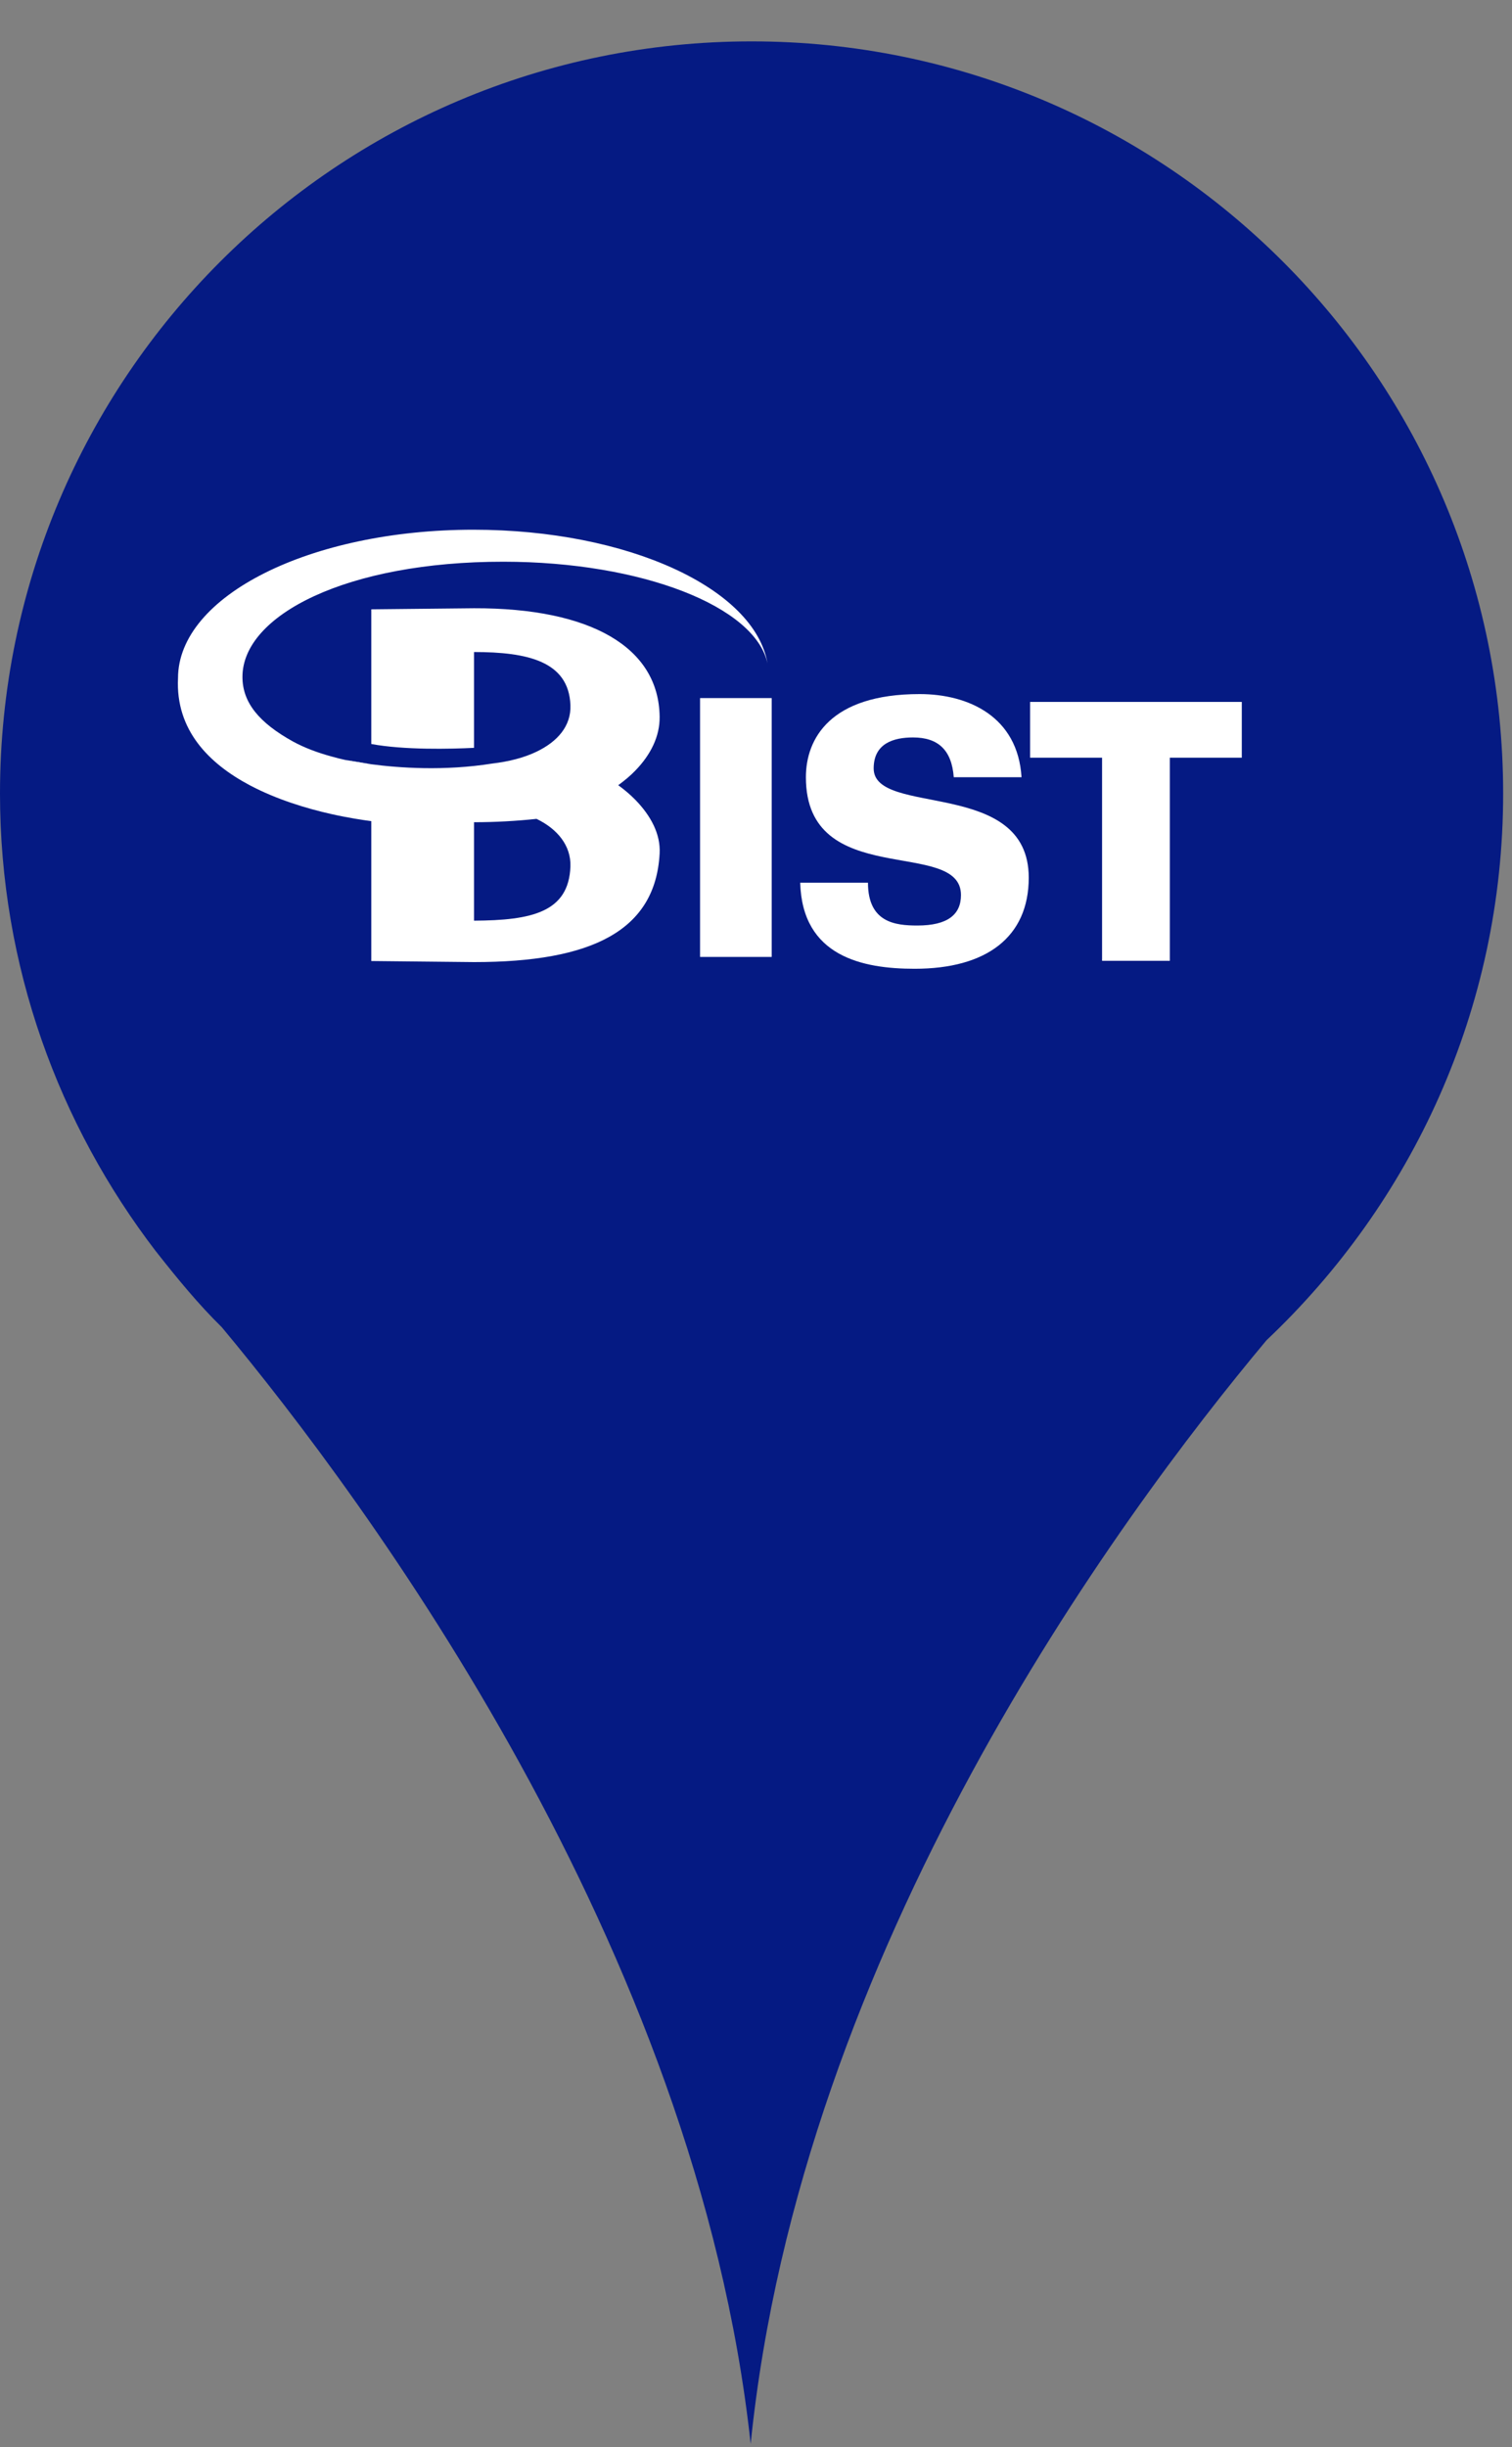
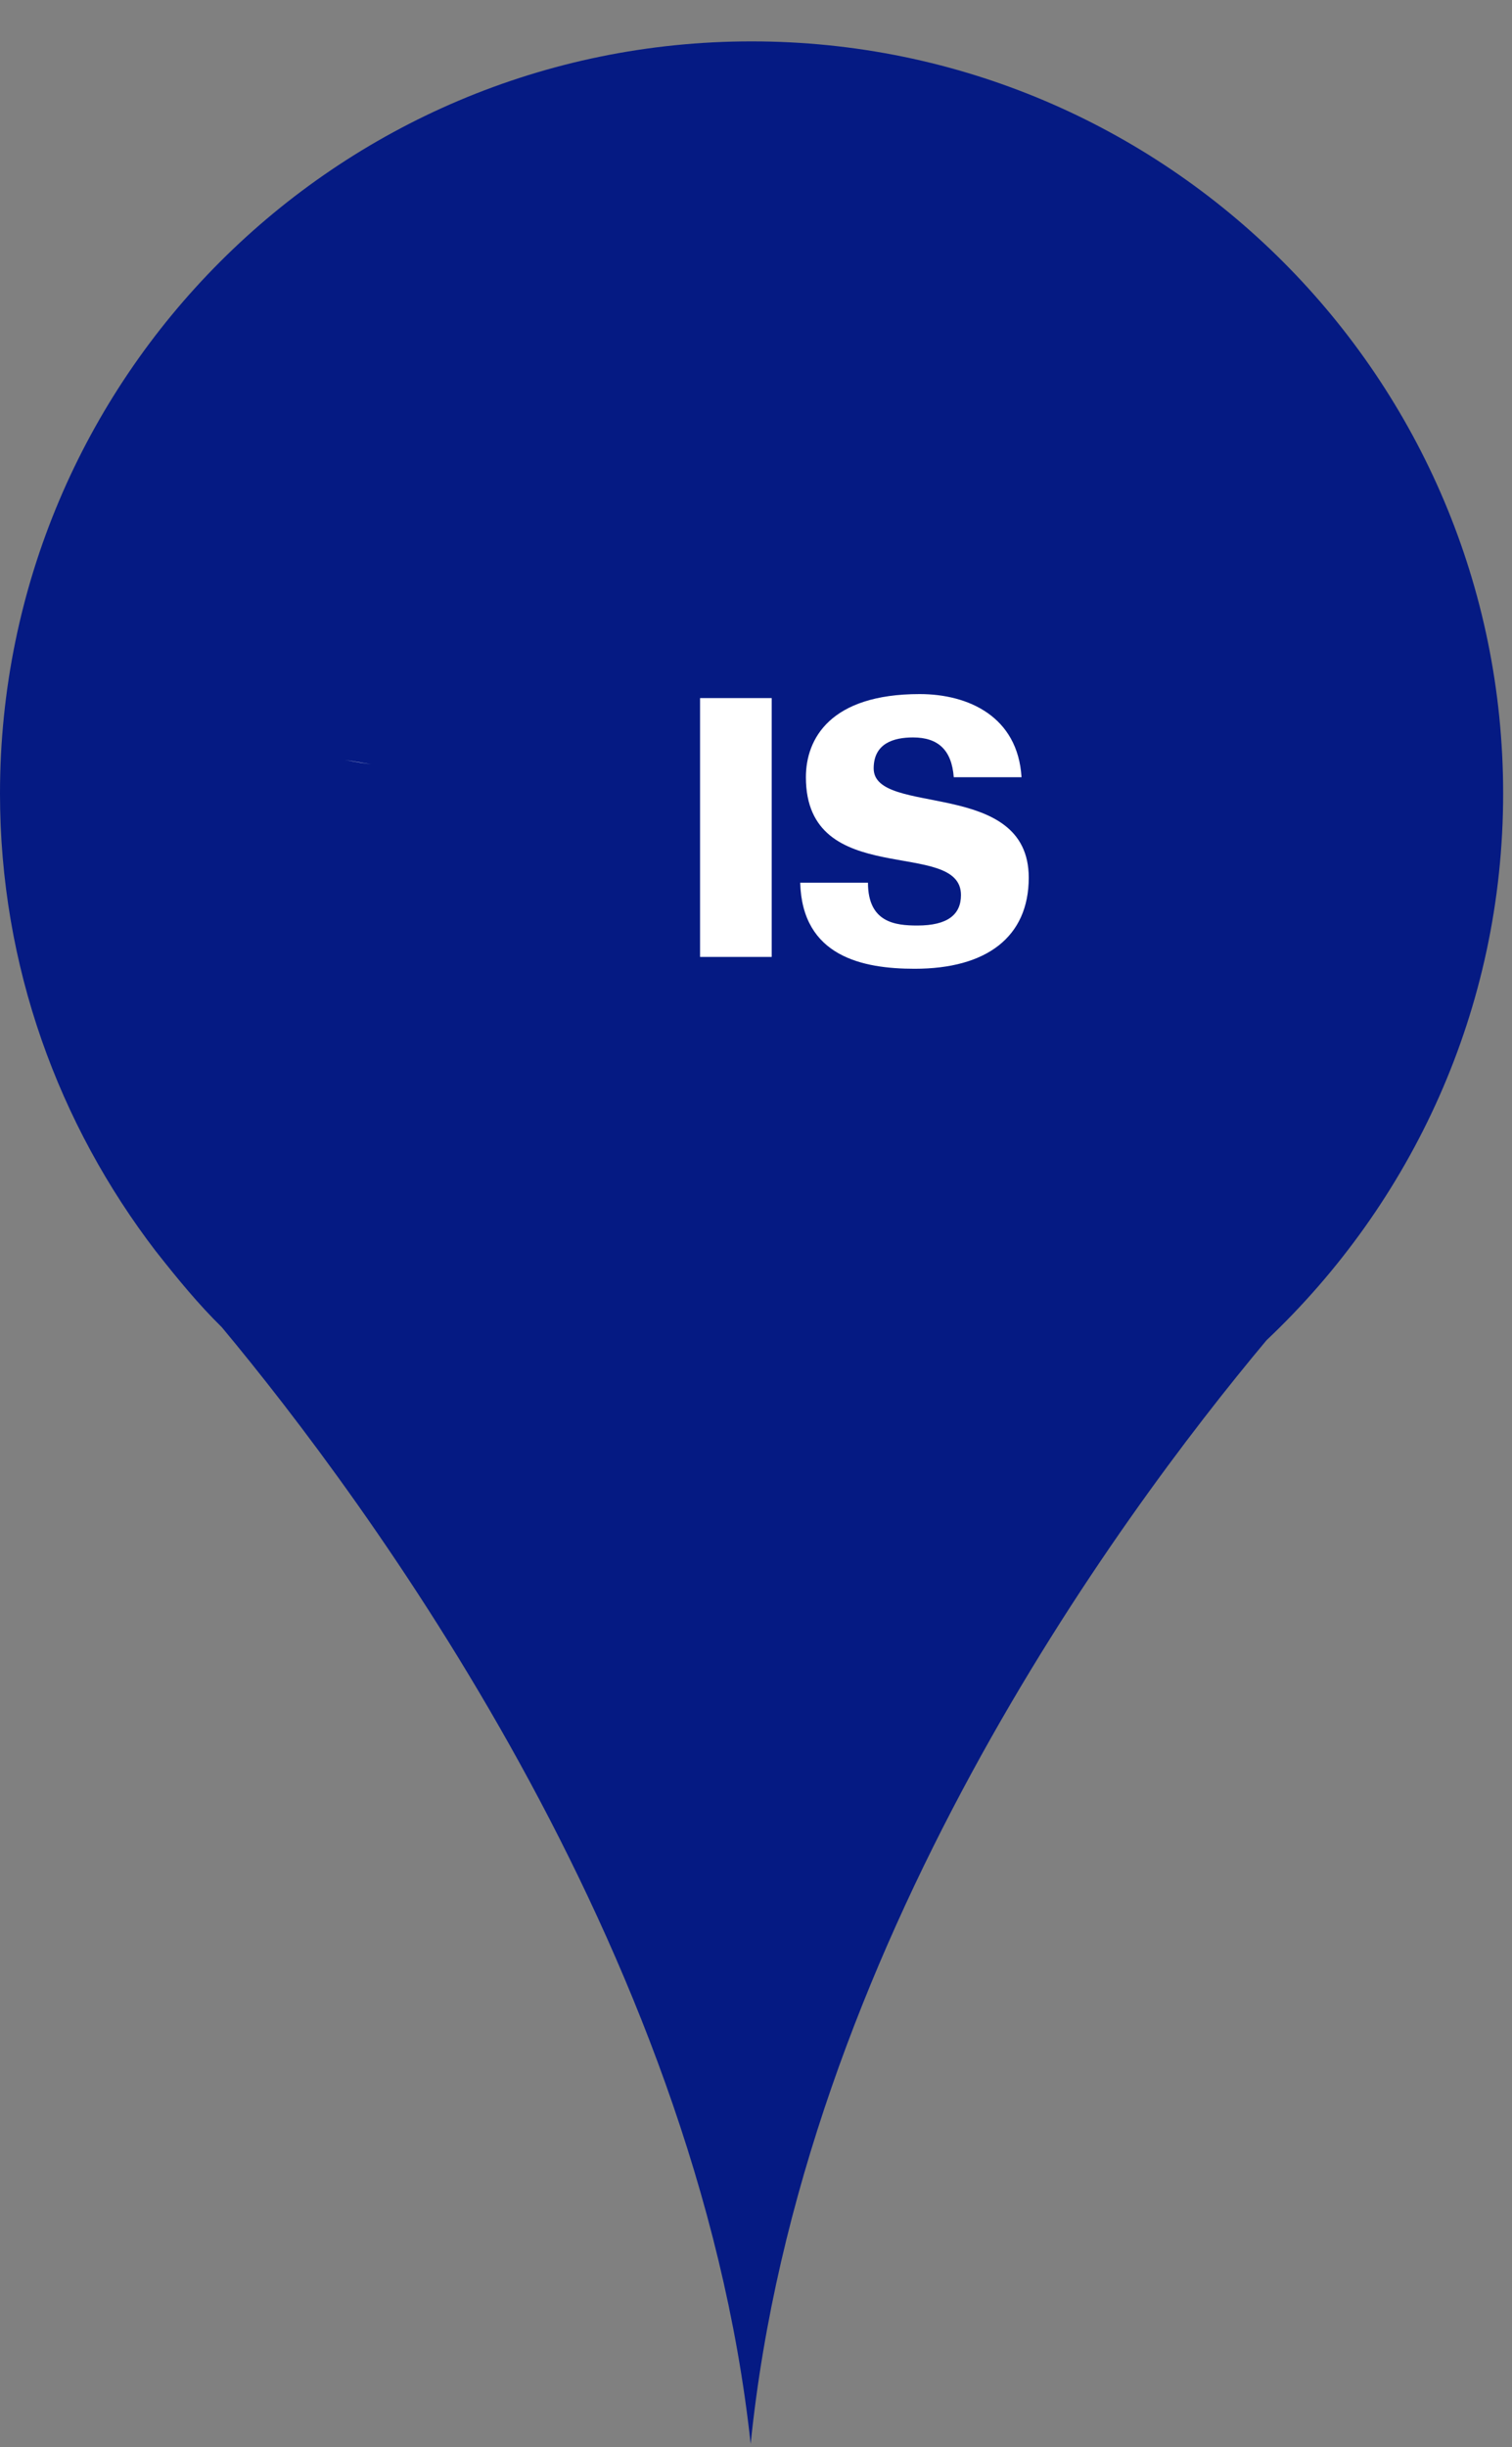
<svg xmlns="http://www.w3.org/2000/svg" width="34" height="55" viewBox="0 0 34 55" fill="none">
  <rect x="0" y="0" width="34" height="55" fill="#808080" stroke="none" />
  <path d="M33.801 17.835C33.801 8.501 26.233 0.93 16.9 0.93C7.568 0.93 0 8.501 0 17.835C0 21.716 1.32 25.274 3.507 28.127C3.507 28.127 3.527 28.147 3.547 28.177C4.001 28.752 4.464 29.317 4.988 29.831C8.213 33.701 15.671 43.741 16.88 54.93C18.009 43.802 25.114 34.145 28.48 30.123C31.745 27.038 33.801 22.684 33.801 17.835Z" fill="#051A83" />
  <path d="M21.447 17.469C21.401 16.859 21.098 16.575 20.531 16.575C20.099 16.575 19.646 16.705 19.646 17.271C19.646 18.366 23.133 17.477 23.133 19.726C23.133 21.06 22.185 21.774 20.567 21.774C19.398 21.774 18.04 21.499 17.994 19.84H19.518C19.518 20.737 20.136 20.802 20.628 20.802C21.31 20.802 21.609 20.556 21.609 20.117C21.609 18.815 18.122 20.028 18.122 17.469C18.122 16.606 18.667 15.6 20.68 15.6C21.775 15.6 22.887 16.104 22.971 17.469H21.447Z" fill="white" />
-   <path d="M24.782 21.595V17.03H23.164V15.776H27.924V17.03H26.306V21.595H24.782Z" fill="white" />
  <path d="M17.353 15.69H15.742V21.508H17.353V15.69Z" fill="white" />
  <path d="M8.348 17.177C7.999 17.131 7.782 17.083 7.765 17.081L8.348 17.177Z" fill="white" />
-   <path d="M7.765 17.081C7.656 17.057 7.55 17.03 7.449 17.001C7.133 16.915 6.846 16.806 6.593 16.669C5.824 16.244 5.452 15.789 5.452 15.214C5.452 13.823 7.804 12.622 11.324 12.625C14.433 12.627 16.984 13.63 17.259 14.911C16.97 13.227 14.119 11.906 10.644 11.906C6.976 11.906 4.006 13.394 4.003 15.241C3.945 16.411 4.702 17.163 5.614 17.648C6.224 17.971 6.899 18.173 7.447 18.296C7.835 18.383 8.16 18.431 8.349 18.456V21.6L10.659 21.624C13.306 21.624 14.739 20.92 14.833 19.184C14.857 18.745 14.633 18.332 14.286 17.976C14.172 17.86 14.044 17.751 13.902 17.648C14.044 17.544 14.175 17.436 14.286 17.32C14.633 16.963 14.838 16.55 14.833 16.112C14.816 14.549 13.287 13.664 10.659 13.671L8.349 13.695V16.722C9.082 16.859 10.136 16.835 10.659 16.808V14.655C11.857 14.655 12.788 14.86 12.827 15.846C12.846 16.321 12.532 16.671 12.065 16.895C11.785 17.03 11.445 17.117 11.071 17.161C9.991 17.334 8.963 17.259 8.346 17.177M10.656 18.48C11.139 18.48 11.611 18.453 12.065 18.405C12.53 18.629 12.844 19.003 12.827 19.478C12.788 20.508 11.947 20.686 10.659 20.693V18.48H10.656Z" fill="white" />
</svg>